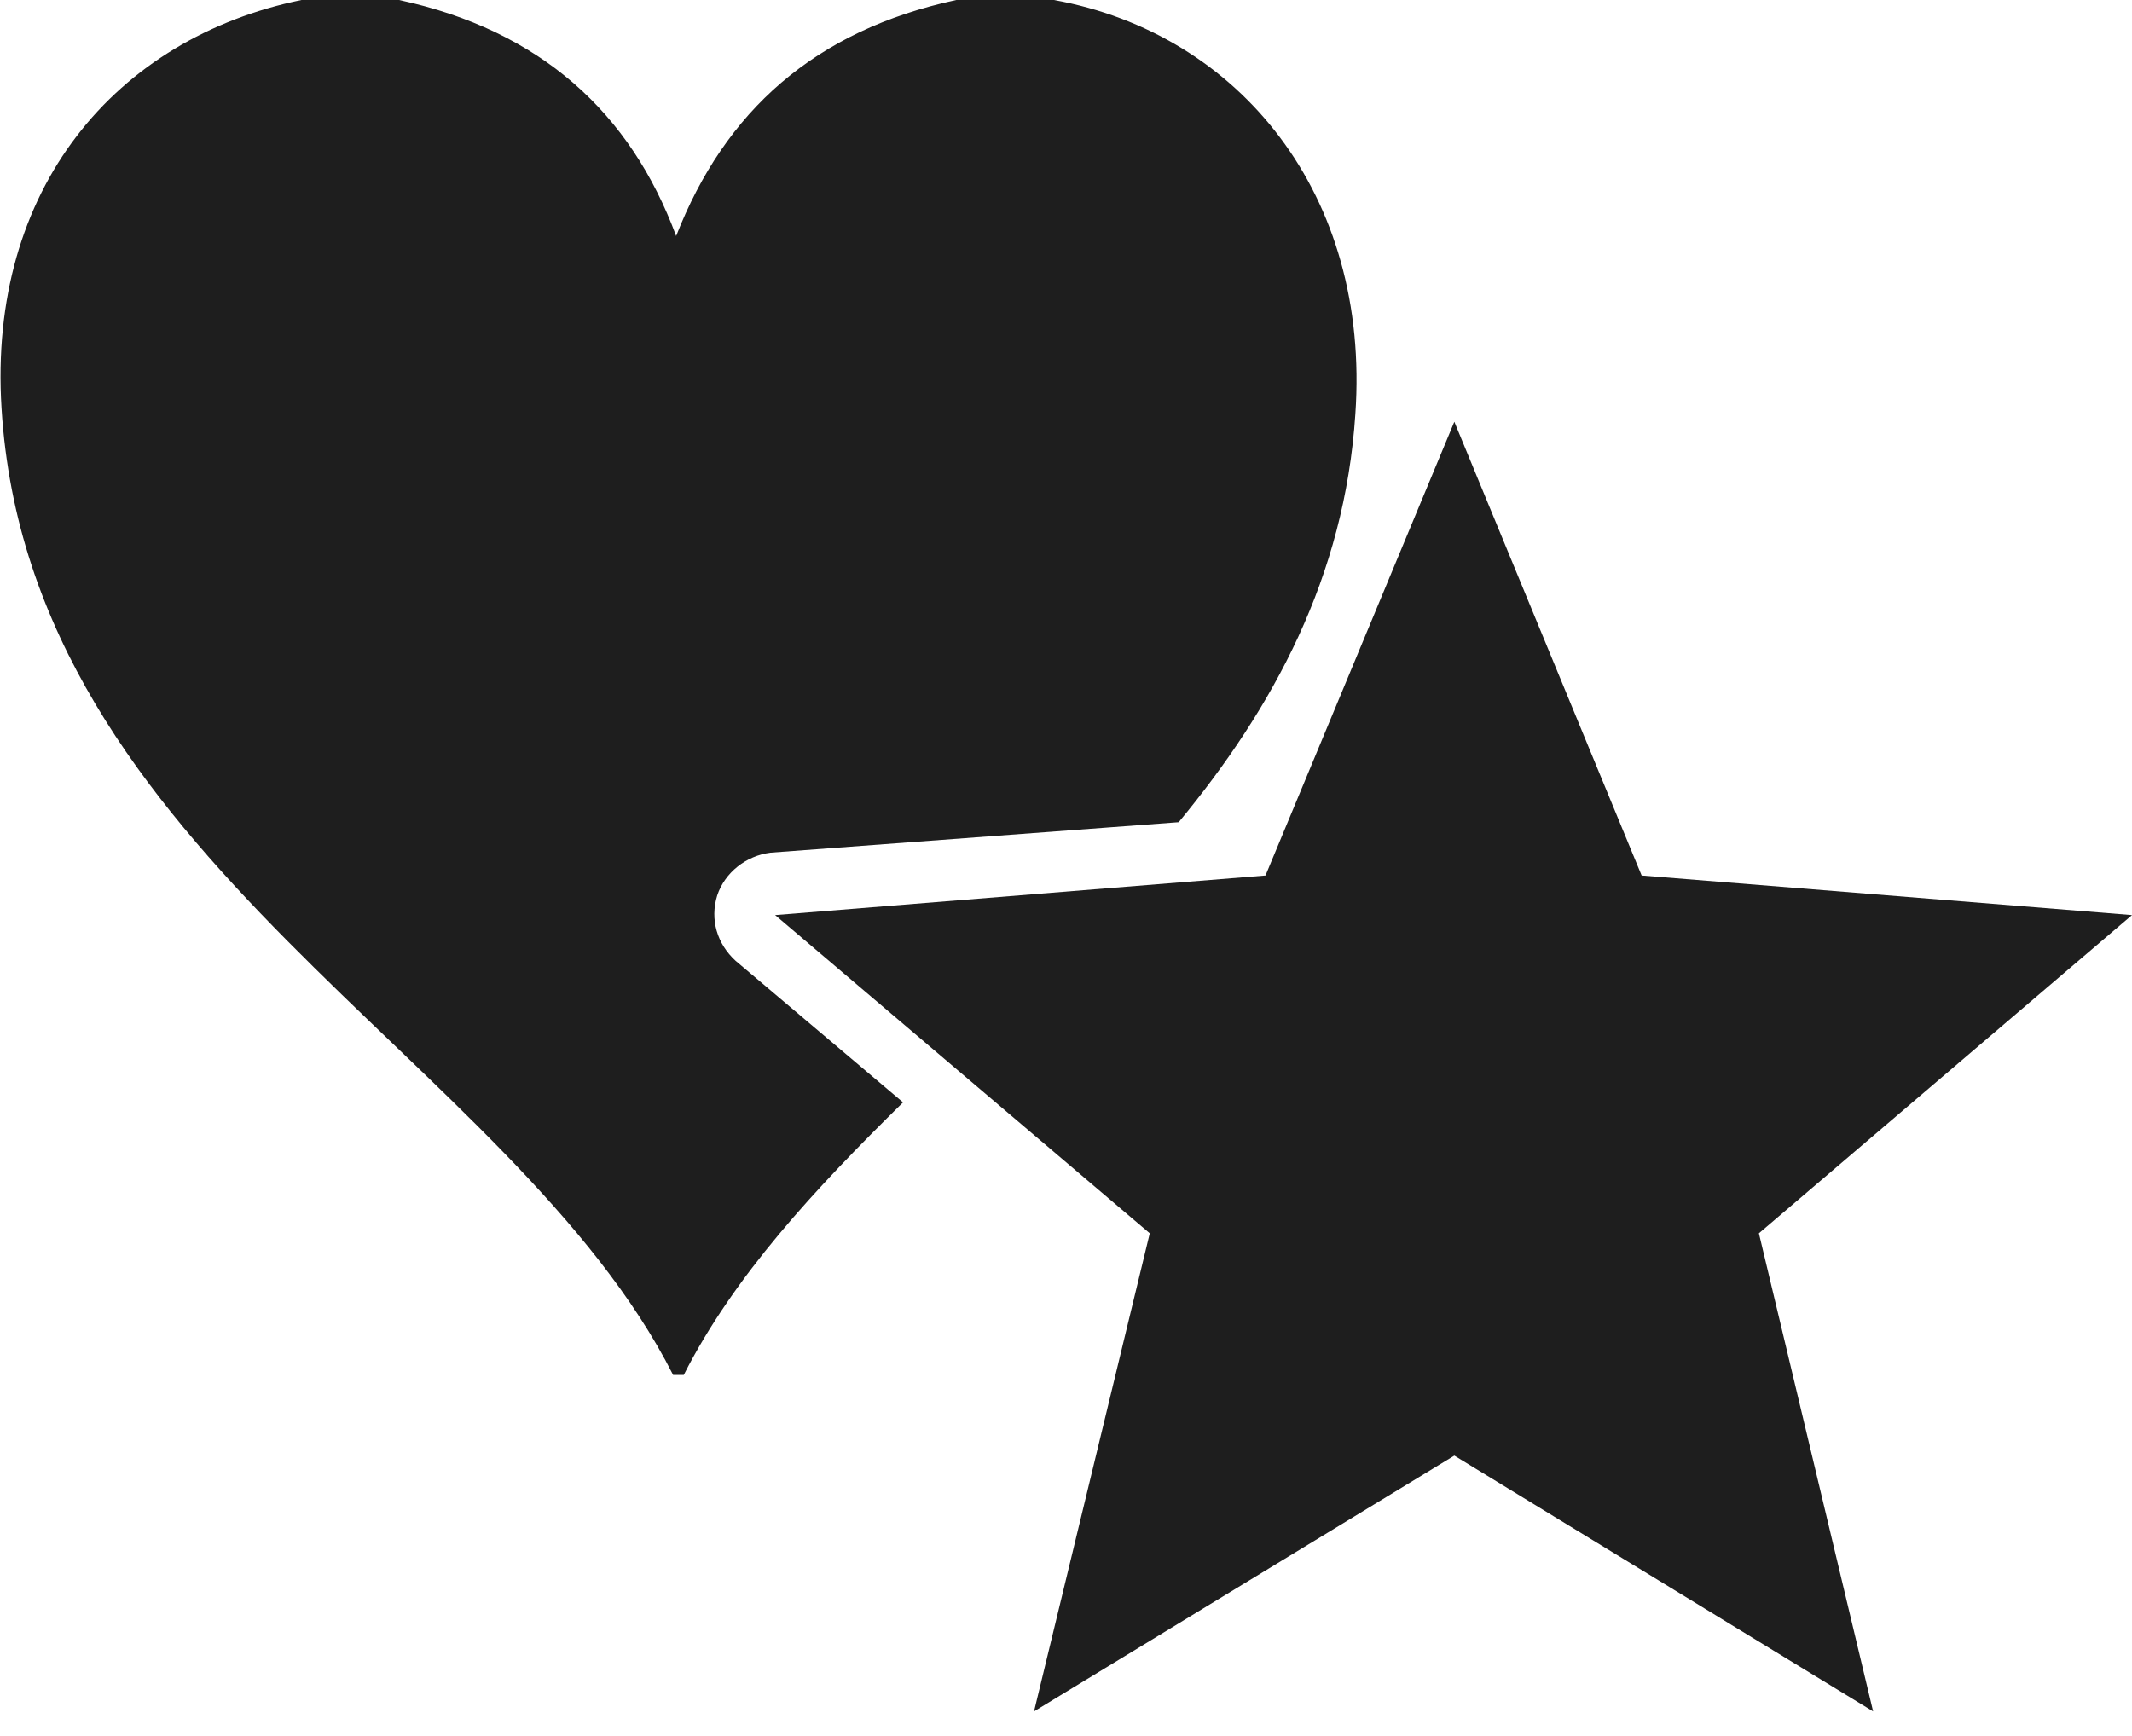
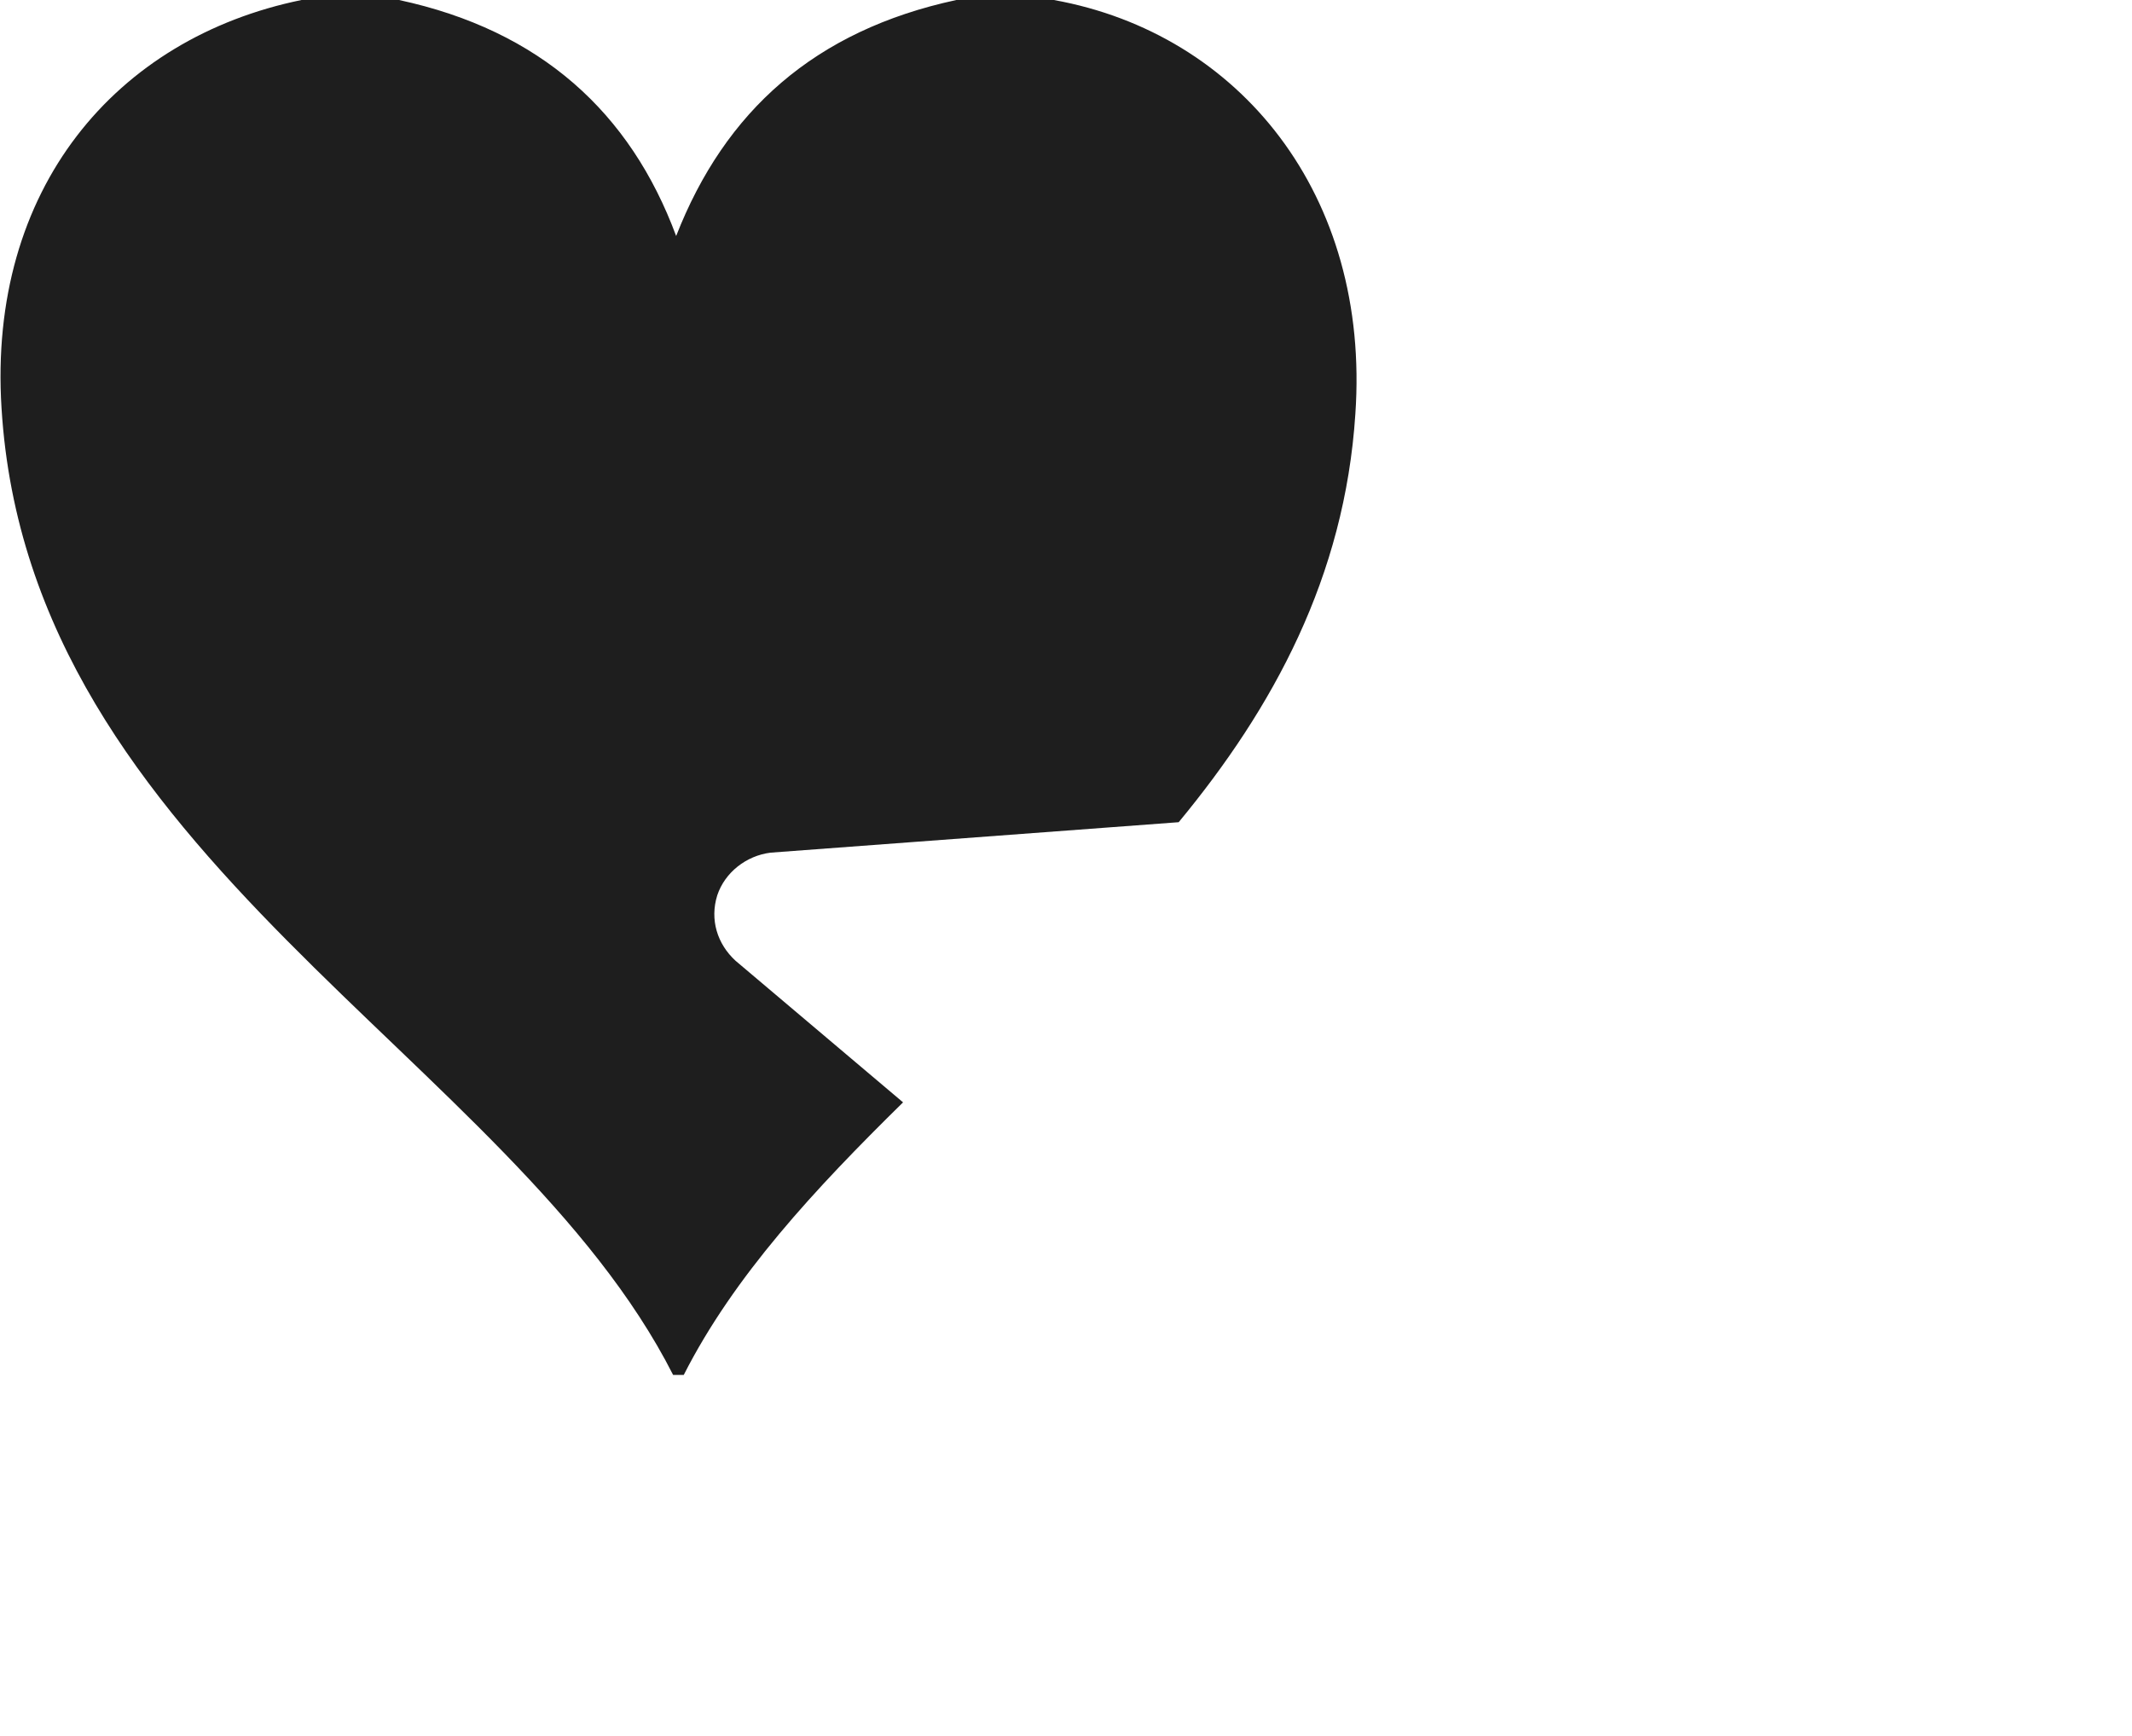
<svg xmlns="http://www.w3.org/2000/svg" enable-background="new 0 0 140 114" height="114" viewBox="0 0 140 114" width="140">
  <g fill="#1e1e1e">
    <path clip-rule="evenodd" d="m48.3 63.1c-1.2-1.1-1.7-2.7-1.2-4.3.5-1.5 1.9-2.6 3.5-2.8l26.8-2c6.2-7.5 10.9-16.1 11.6-26.8 1-14.4-7.6-25-19.8-27.2-2.1 0-4.2 0-6.4 0-9.3 2-15.2 7.3-18.4 15.5-3-8.1-8.9-13.5-18.2-15.5-2.1 0-4.2 0-6.4 0-12.2 2.5-20.6 12.4-19.7 26.8 1.8 29.5 33.5 42.6 44.1 63.5h.7c3.3-6.5 8.6-12.2 14.4-17.9z" fill-rule="evenodd" />
-     <path d="m95.5 27.7 12.3 29.8 32.2 2.6-24.5 20.9 7.5 31.4-27.5-16.8-27.6 16.8 7.6-31.4-24.6-20.9 32.2-2.6z" />
  </g>
</svg>